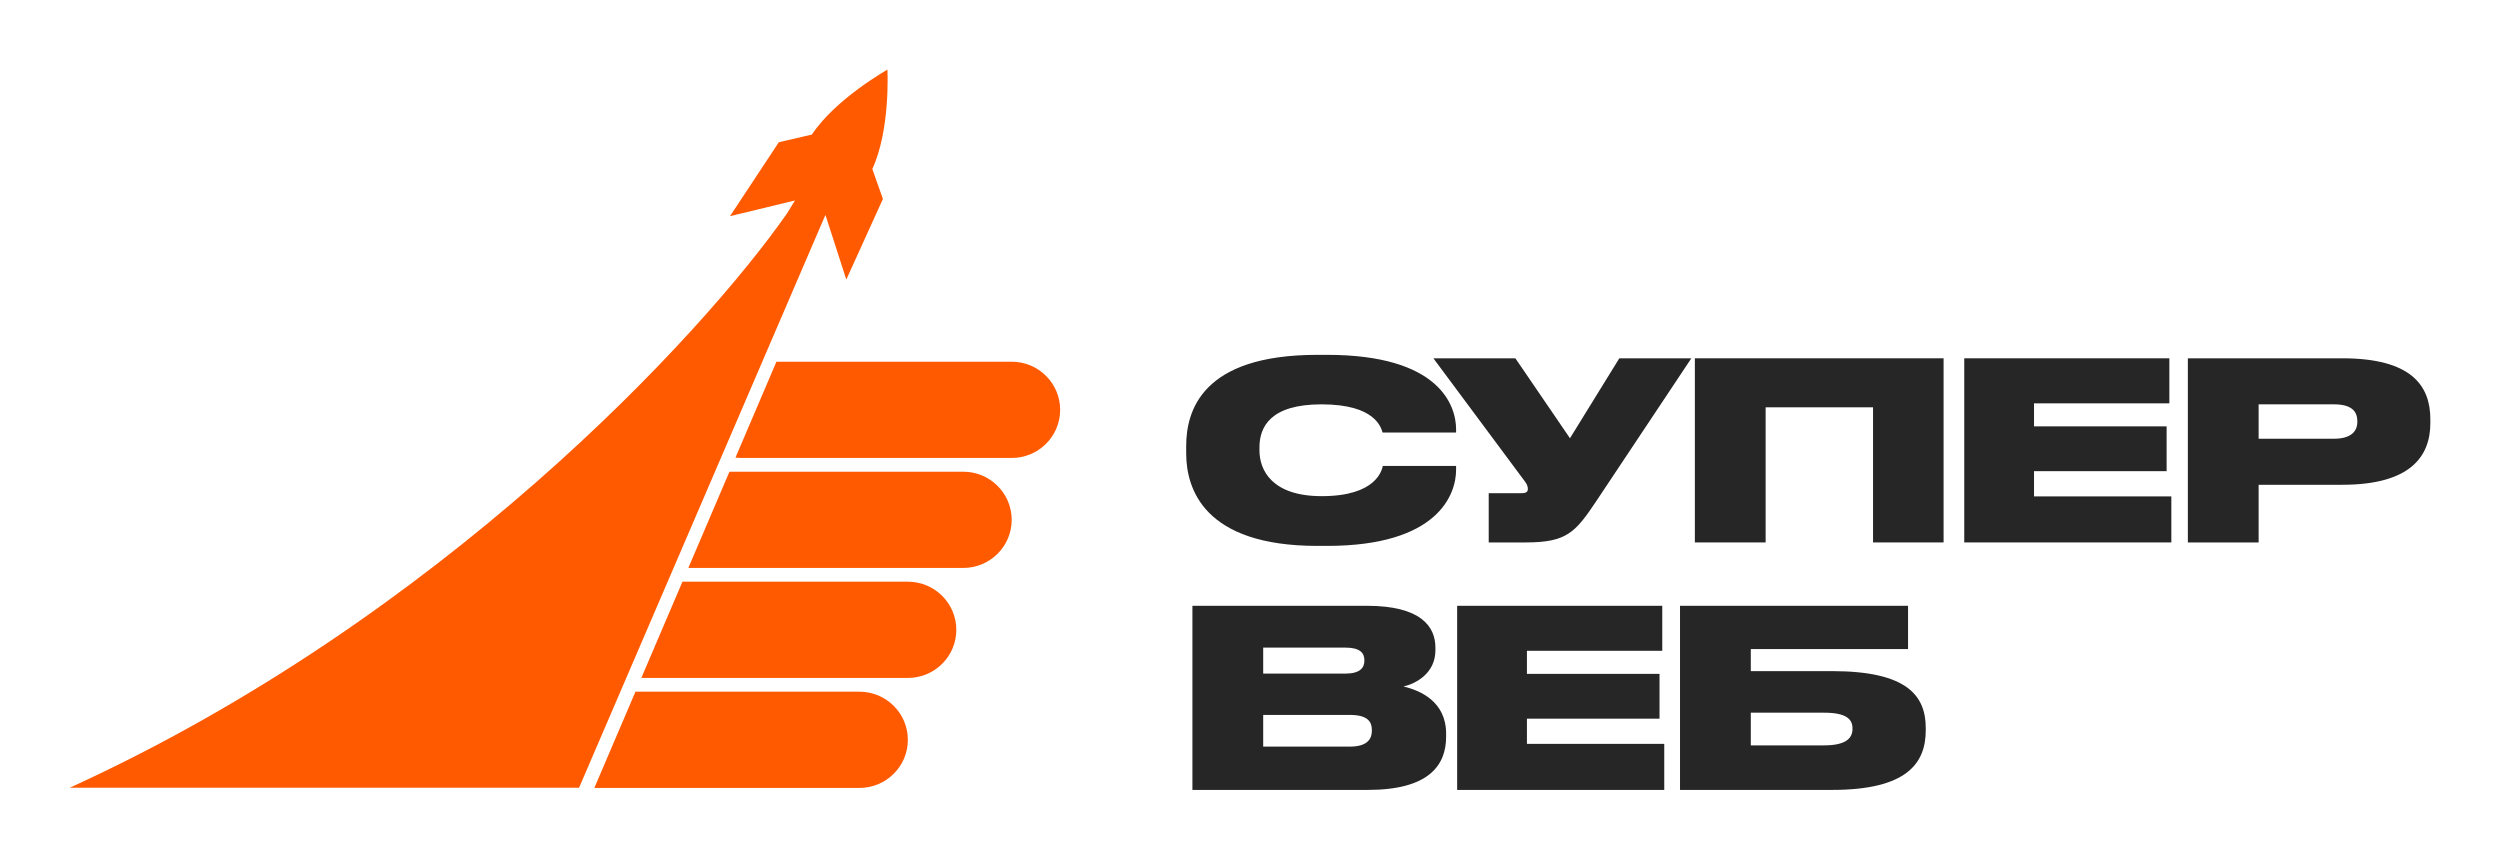
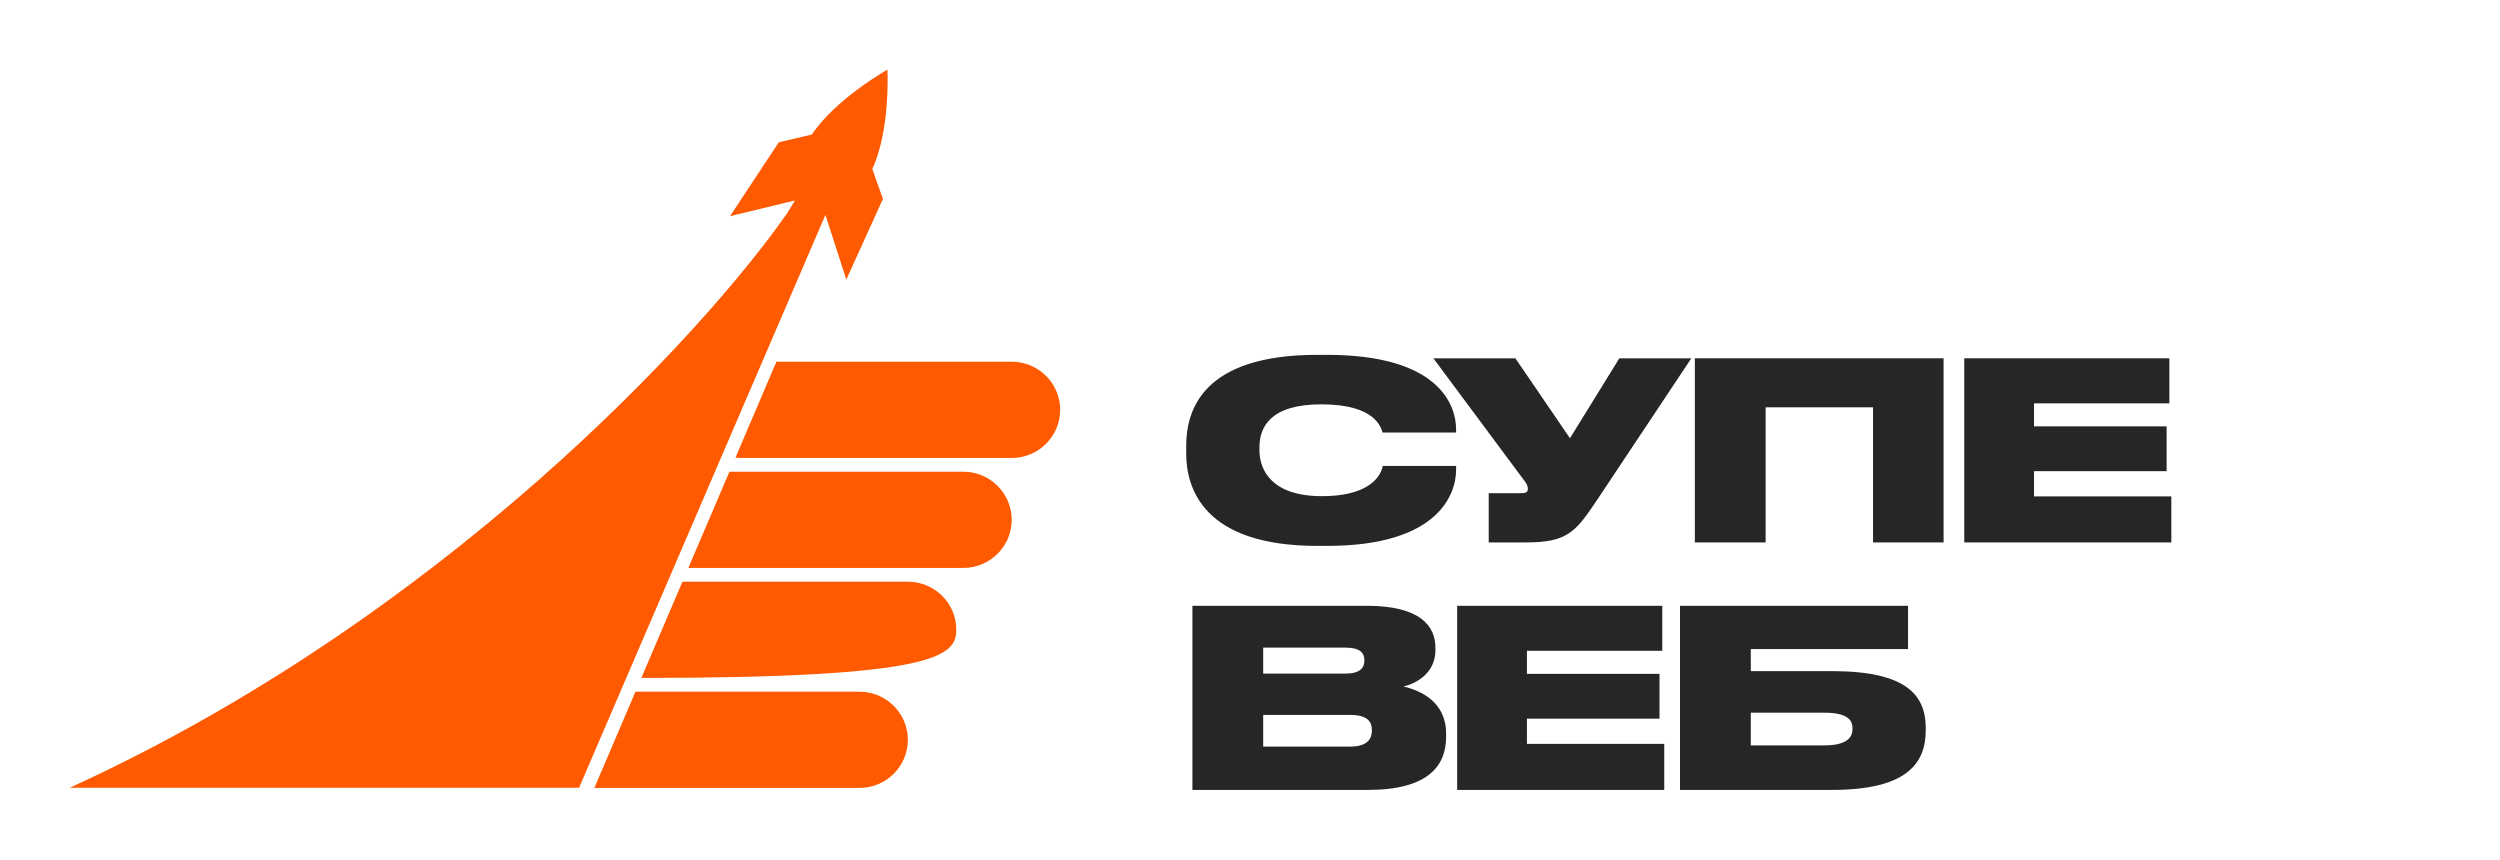
<svg xmlns="http://www.w3.org/2000/svg" width="3589" height="1234" viewBox="0 0 3589 1234" fill="none">
  <g clip-path="url(#clip0_3151_472)">
    <path d="M1905.03 783.691H1891.08C1727.57 783.691 1702.89 700.909 1702.89 650.815V640.512C1702.89 590.061 1725.07 509.411 1891.08 509.411H1905.03C2066.75 509.411 2090.36 582.246 2090.36 616.352V620.97H1984.82C1982.67 613.866 1974.44 580.469 1897.16 580.469C1823.82 580.469 1808.07 612.8 1808.07 642.287V646.552C1808.07 674.973 1825.96 712.278 1897.52 712.278C1975.87 712.278 1983.74 674.973 1985.18 668.933H2090.36V674.618C2090.36 709.082 2065.32 783.691 1905.03 783.691Z" fill="#262626" />
    <path d="M2428.09 514.385L2292.12 718.674C2261.71 764.149 2249.54 778.717 2190.51 778.717H2137.2V708.015H2184.07C2191.22 708.015 2193.37 705.882 2193.37 701.975V701.62C2193.37 698.423 2191.94 694.515 2188.72 690.606L2057.77 514.385H2175.48L2253.84 629.143L2324.68 514.385H2428.09Z" fill="#262626" />
    <path d="M2433.14 778.717V514.385H2790.21V778.717H2688.95V584.731H2534.74V778.717H2433.14Z" fill="#262626" />
    <path d="M2819.88 514.385H3114.33V579.047H2920.04V612.089H3110.39V676.395H2920.04V712.634H3117.18V778.717H2819.88V514.385Z" fill="#262626" />
-     <path d="M3362.69 695.935H3242.49V778.717H3140.89V514.385H3362.69C3461.09 514.385 3489 553.111 3489 601.785V607.47C3489 655.433 3460.03 695.935 3362.69 695.935ZM3242.49 580.468V629.854H3350.54C3373.81 629.854 3384.17 620.259 3384.17 605.693V604.627C3384.17 589.35 3374.5 580.468 3350.54 580.468H3242.49Z" fill="#262626" />
    <path d="M1711.83 1134V869.67H1962.28C2039.92 869.67 2060.67 899.513 2060.67 929.711V933.621C2060.67 966.661 2032.4 981.584 2014.87 985.492C2038.49 991.176 2076.05 1006.81 2076.05 1053.35V1057.61C2076.05 1099.18 2050.65 1134 1963.71 1134H1711.83ZM1931.51 929.711H1813.44V967.016H1931.51C1952.62 967.016 1958.7 958.49 1958.7 948.542V947.832C1958.7 937.528 1952.62 929.711 1931.51 929.711ZM1937.95 1026.35H1813.44V1071.83H1937.95C1964.42 1071.83 1969.44 1059.39 1969.44 1049.09V1048.02C1969.44 1036.65 1964.07 1026.35 1937.95 1026.35Z" fill="#262626" />
    <path d="M2091.89 869.67H2386.35V934.332H2192.07V967.371H2382.41V1031.68H2192.07V1067.92H2389.21V1134H2091.89V869.67Z" fill="#262626" />
    <path d="M2411.83 1134V869.67H2739.2V931.844H2513.45V963.464H2630.08C2737.76 963.464 2764.6 998.636 2764.6 1045.18V1048.38C2764.6 1095.63 2737.76 1134 2630.08 1134H2411.83ZM2513.45 1070.05H2618.99C2650.82 1070.05 2659.43 1059.04 2659.43 1046.6V1045.54C2659.43 1032.74 2650.82 1023.15 2618.99 1023.15H2513.45V1070.05Z" fill="#262626" />
-     <path fill-rule="evenodd" clip-rule="evenodd" d="M853.227 1131.16H1233.75C1272.17 1131.16 1303.31 1100.23 1303.31 1062.07C1303.31 1023.92 1272.17 992.993 1233.75 992.993H912.255L853.227 1131.16ZM920.686 973.255H1303.31C1341.74 973.255 1372.88 942.325 1372.88 904.171C1372.88 866.019 1341.74 835.089 1303.31 835.089H979.717L920.686 973.255ZM988.149 815.35H1382.82C1421.24 815.35 1452.39 784.42 1452.39 746.266C1452.39 708.114 1421.24 677.185 1382.82 677.185H1047.18L988.149 815.35ZM1055.85 656.881C1058.78 657.255 1061.76 657.446 1064.79 657.446H1452.39C1490.81 657.446 1521.96 626.516 1521.96 588.364C1521.96 550.21 1490.81 519.28 1452.39 519.28H1114.64L1055.85 656.881Z" fill="#FF5A00" />
+     <path fill-rule="evenodd" clip-rule="evenodd" d="M853.227 1131.16H1233.75C1272.17 1131.16 1303.31 1100.23 1303.31 1062.07C1303.31 1023.92 1272.17 992.993 1233.75 992.993H912.255L853.227 1131.16ZM920.686 973.255C1341.74 973.255 1372.88 942.325 1372.88 904.171C1372.88 866.019 1341.74 835.089 1303.31 835.089H979.717L920.686 973.255ZM988.149 815.35H1382.82C1421.24 815.35 1452.39 784.42 1452.39 746.266C1452.39 708.114 1421.24 677.185 1382.82 677.185H1047.18L988.149 815.35ZM1055.85 656.881C1058.78 657.255 1061.76 657.446 1064.79 657.446H1452.39C1490.81 657.446 1521.96 626.516 1521.96 588.364C1521.96 550.21 1490.81 519.28 1452.39 519.28H1114.64L1055.85 656.881Z" fill="#FF5A00" />
    <path d="M1165.48 193.182C1199.92 141.544 1273.97 100 1273.97 100L1273.98 100.003C1273.98 100.003 1278.53 186.001 1252.32 242.555L1267.51 285.617L1214.96 401.374L1185 308.538L1179.51 321.23L831.282 1130.91H100C633.289 887.516 1008.71 479.893 1129.76 306.508L1141.25 287.762L1047.97 310.353L1118.09 204.186L1165.48 193.182Z" fill="#FF5A00" />
  </g>
  <defs>
    <clipPath id="clip0_3151_472">
      <rect width="3389" height="1034" fill="white" transform="translate(100 100)" />
    </clipPath>
  </defs>
</svg>